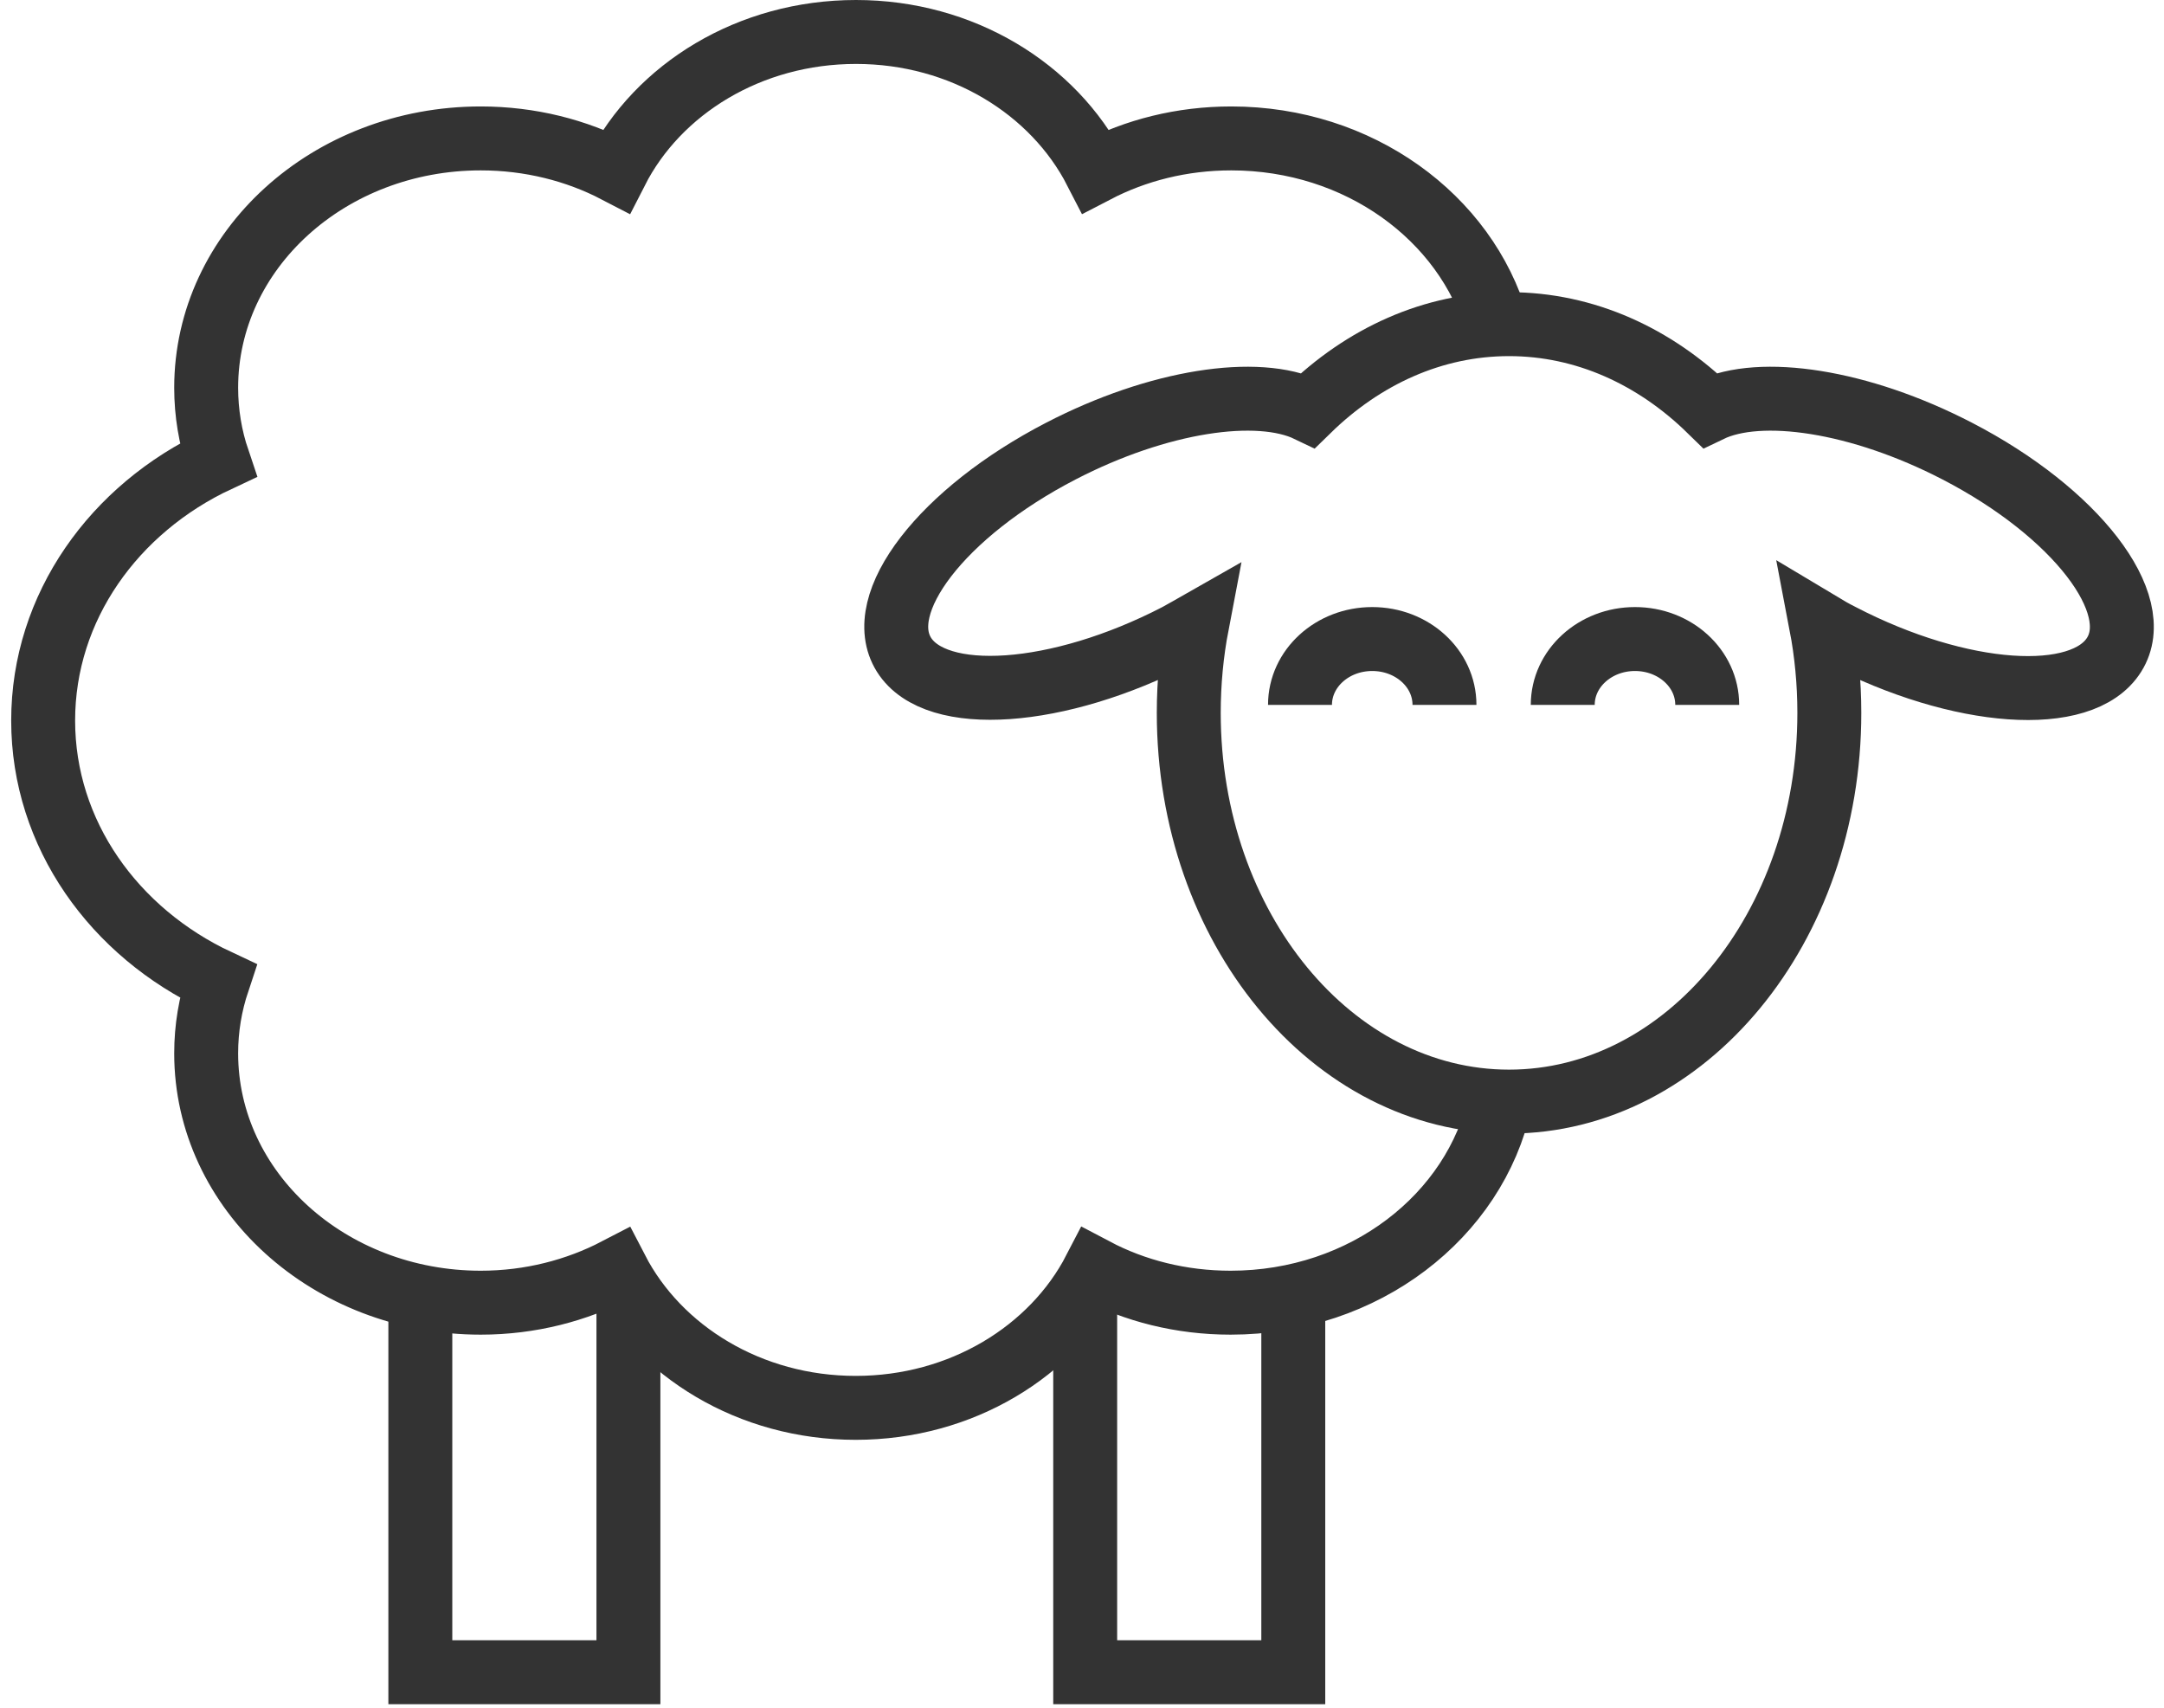
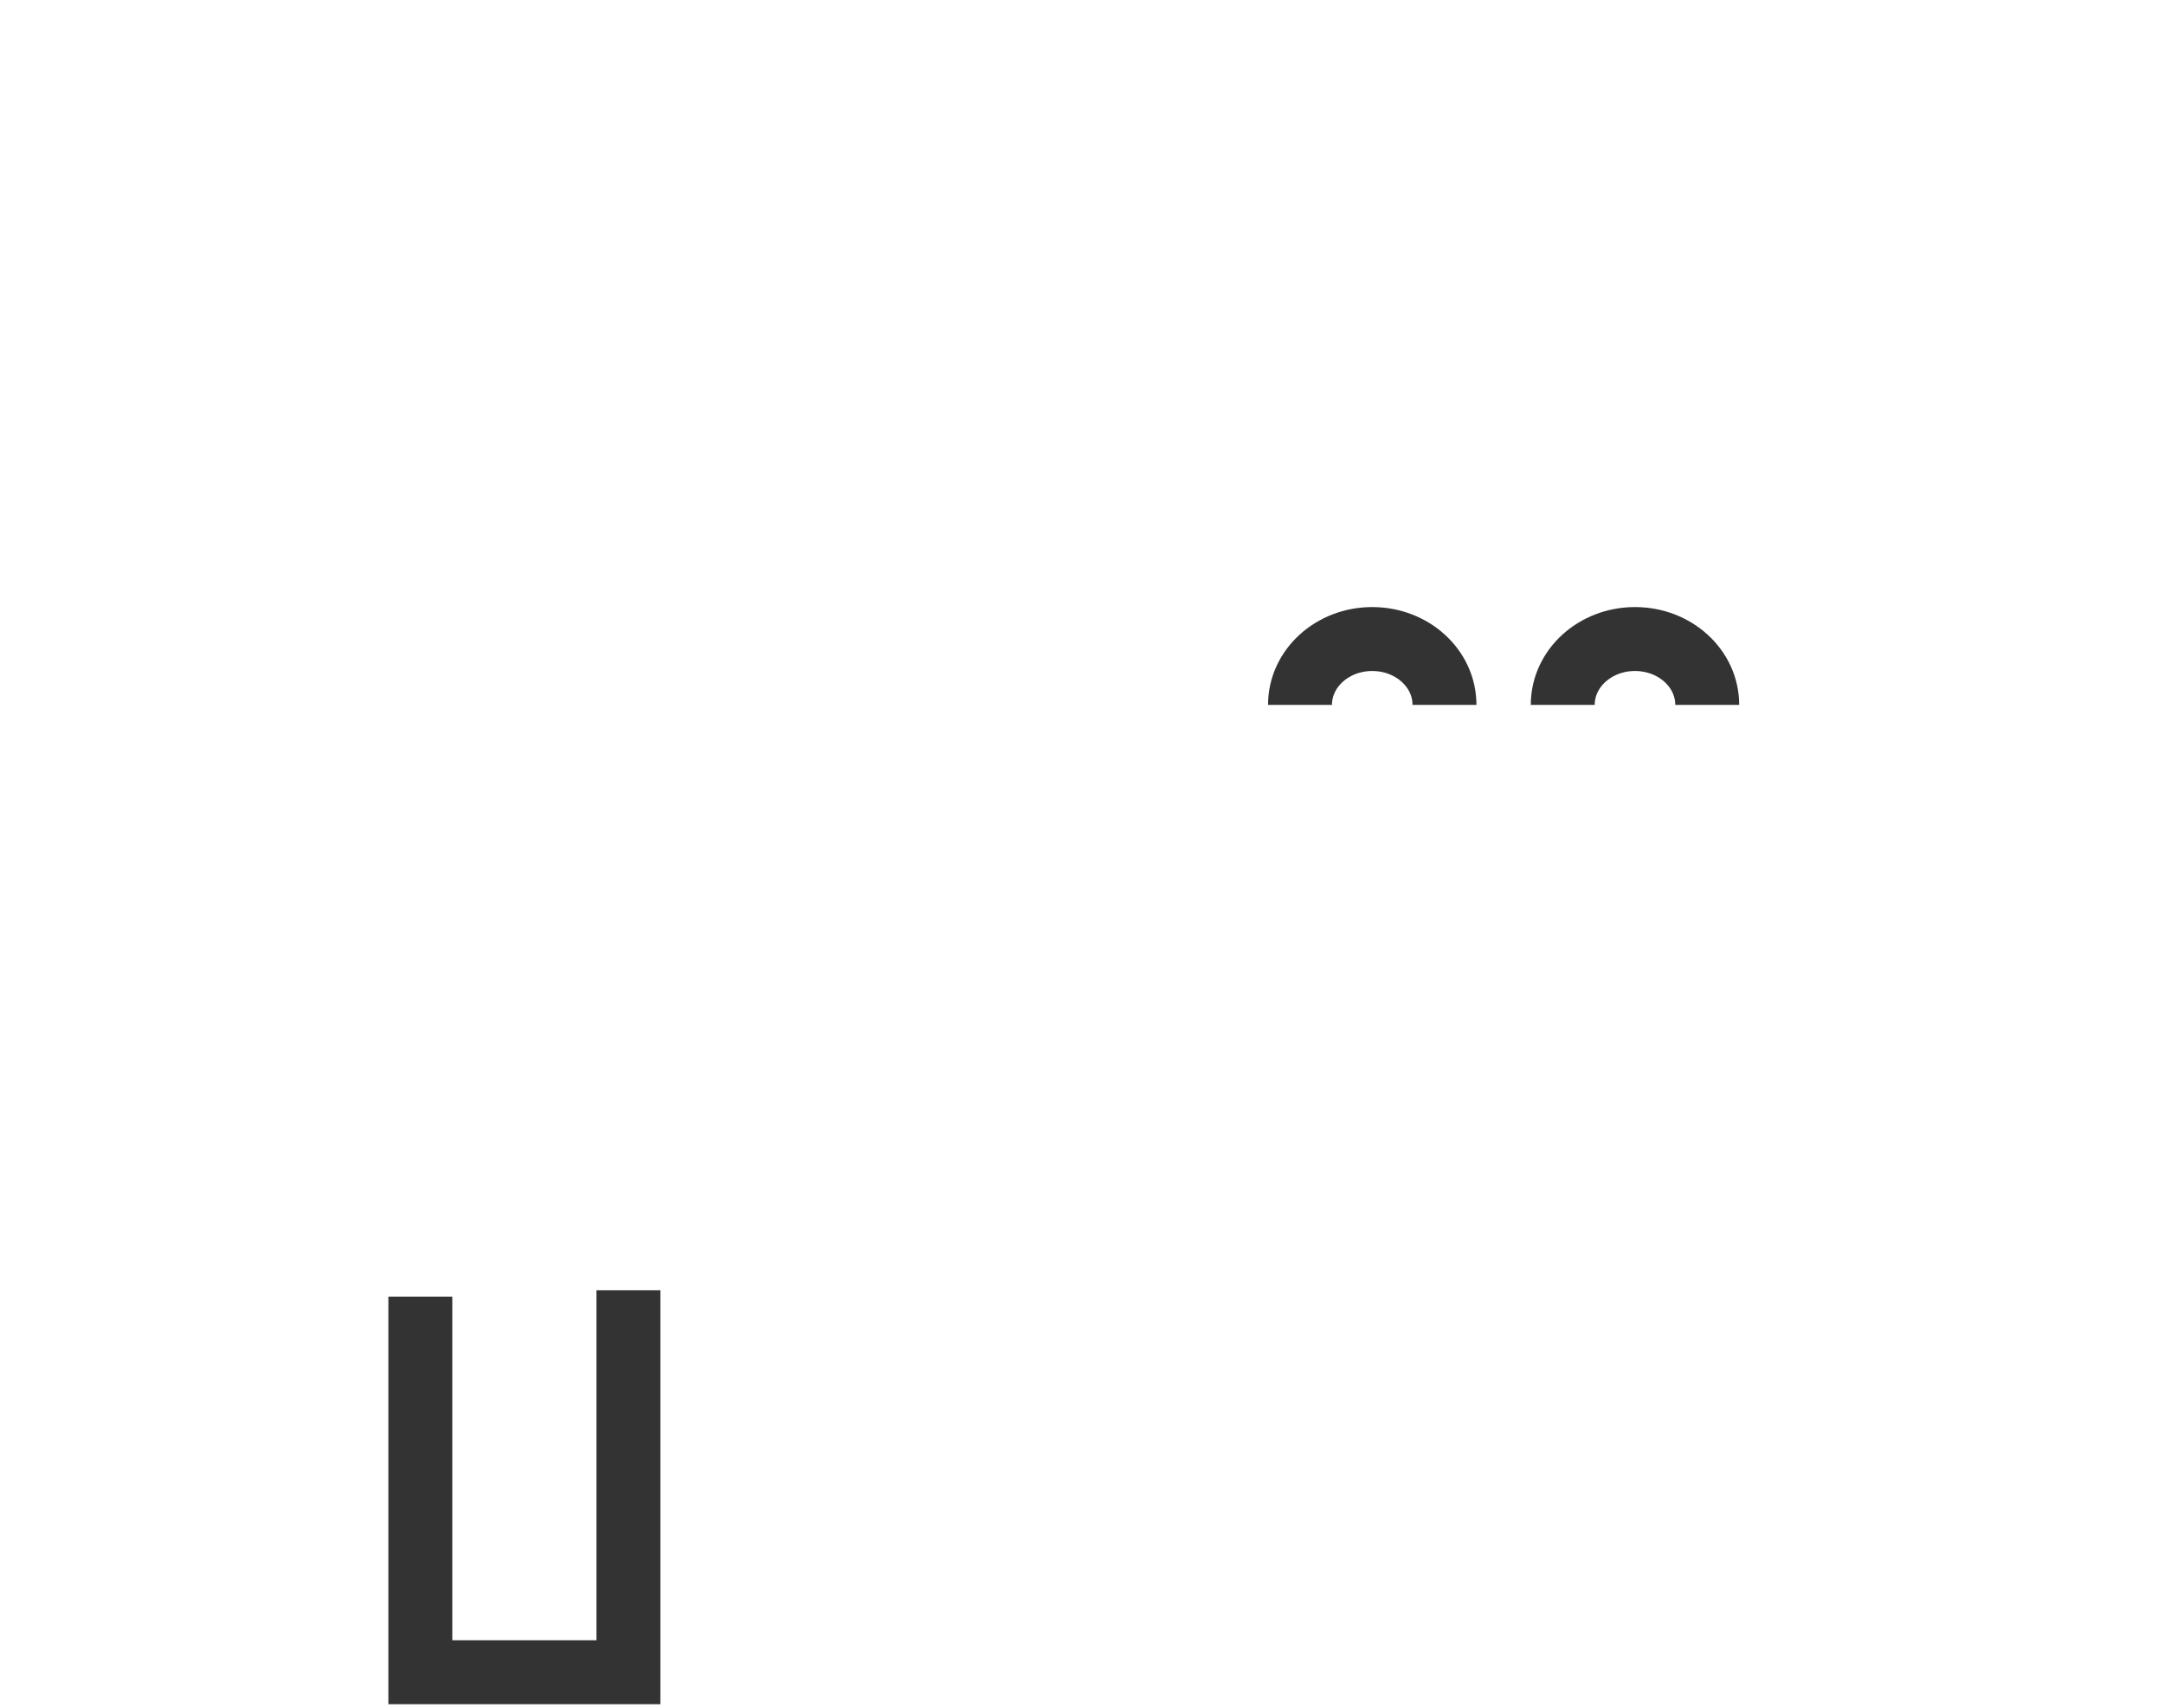
<svg xmlns="http://www.w3.org/2000/svg" version="1.1" id="Layer_1" x="0px" y="0px" viewBox="0 0 677 534.4" style="enable-background:new 0 0 677 534.4;" xml:space="preserve">
  <style type="text/css">
	.st0{fill:none;stroke:#333333;stroke-width:20;stroke-miterlimit:10;}
</style>
  <g id="XMLID_168_">
-     <path id="XMLID_332_" class="st0" d="M469.3,344.6c-7.8,35.8-42.5,62.9-84.3,62.9c-15.5,0-30-3.7-42.5-10.3   c-13.2,25.5-41.7,43.2-74.8,43.2c-33.1,0-61.6-17.7-74.8-43.2c-12.5,6.5-27,10.3-42.5,10.3c-47.4,0-85.9-34.9-85.9-78   c0-7.9,1.3-15.4,3.7-22.6c-32.5-15.2-54.7-46-54.7-81.5c0-35.5,22.2-66.3,54.7-81.5c-2.4-7.1-3.7-14.7-3.7-22.6   c0-43.1,38.4-78,85.9-78c15.4,0,29.9,3.7,42.4,10.2c13.1-25.7,41.7-43.5,75-43.5c33.2,0,61.8,17.8,75,43.5   c12.5-6.5,26.9-10.2,42.4-10.2c39.9,0,73.4,24.7,83.1,58.2" />
-     <path id="XMLID_304_" class="st0" d="M331.9,141.1c30.5-15.8,61.6-20.4,77.4-12.8c17.2-16.8,39-26.9,62.8-26.9   c23.8,0,45.6,10.1,62.8,26.9c15.8-7.6,46.9-3,77.4,12.8c37.1,19.2,59.1,47.8,49.1,63.7c-10,16-48.2,13.3-85.4-6   c-2.2-1.1-4.3-2.3-6.3-3.5c1.7,8.9,2.6,18.2,2.6,27.7c0,67.2-44.9,121.6-100.2,121.6c-55.4,0-100.2-54.5-100.2-121.6   c0-9.5,0.9-18.8,2.6-27.7c-2.1,1.2-4.2,2.3-6.3,3.5c-37.1,19.2-75.4,21.9-85.4,6C272.8,188.8,294.8,160.3,331.9,141.1z" />
    <path id="XMLID_303_" class="st0" d="M534.1,220.5c0-11.4-10.1-20.6-22.6-20.6c-12.5,0-22.6,9.2-22.6,20.6" />
    <path id="XMLID_301_" class="st0" d="M451.9,220.5c0-11.4-10.1-20.6-22.6-20.6s-22.6,9.2-22.6,20.6" />
-     <polyline id="XMLID_8_" class="st0" points="339.5,402.5 339.5,523.1 404.6,523.1 404.6,405.5  " />
    <polyline id="XMLID_766_" class="st0" points="131.5,405.6 131.5,523.1 196.6,523.1 196.6,403.6  " />
  </g>
</svg>